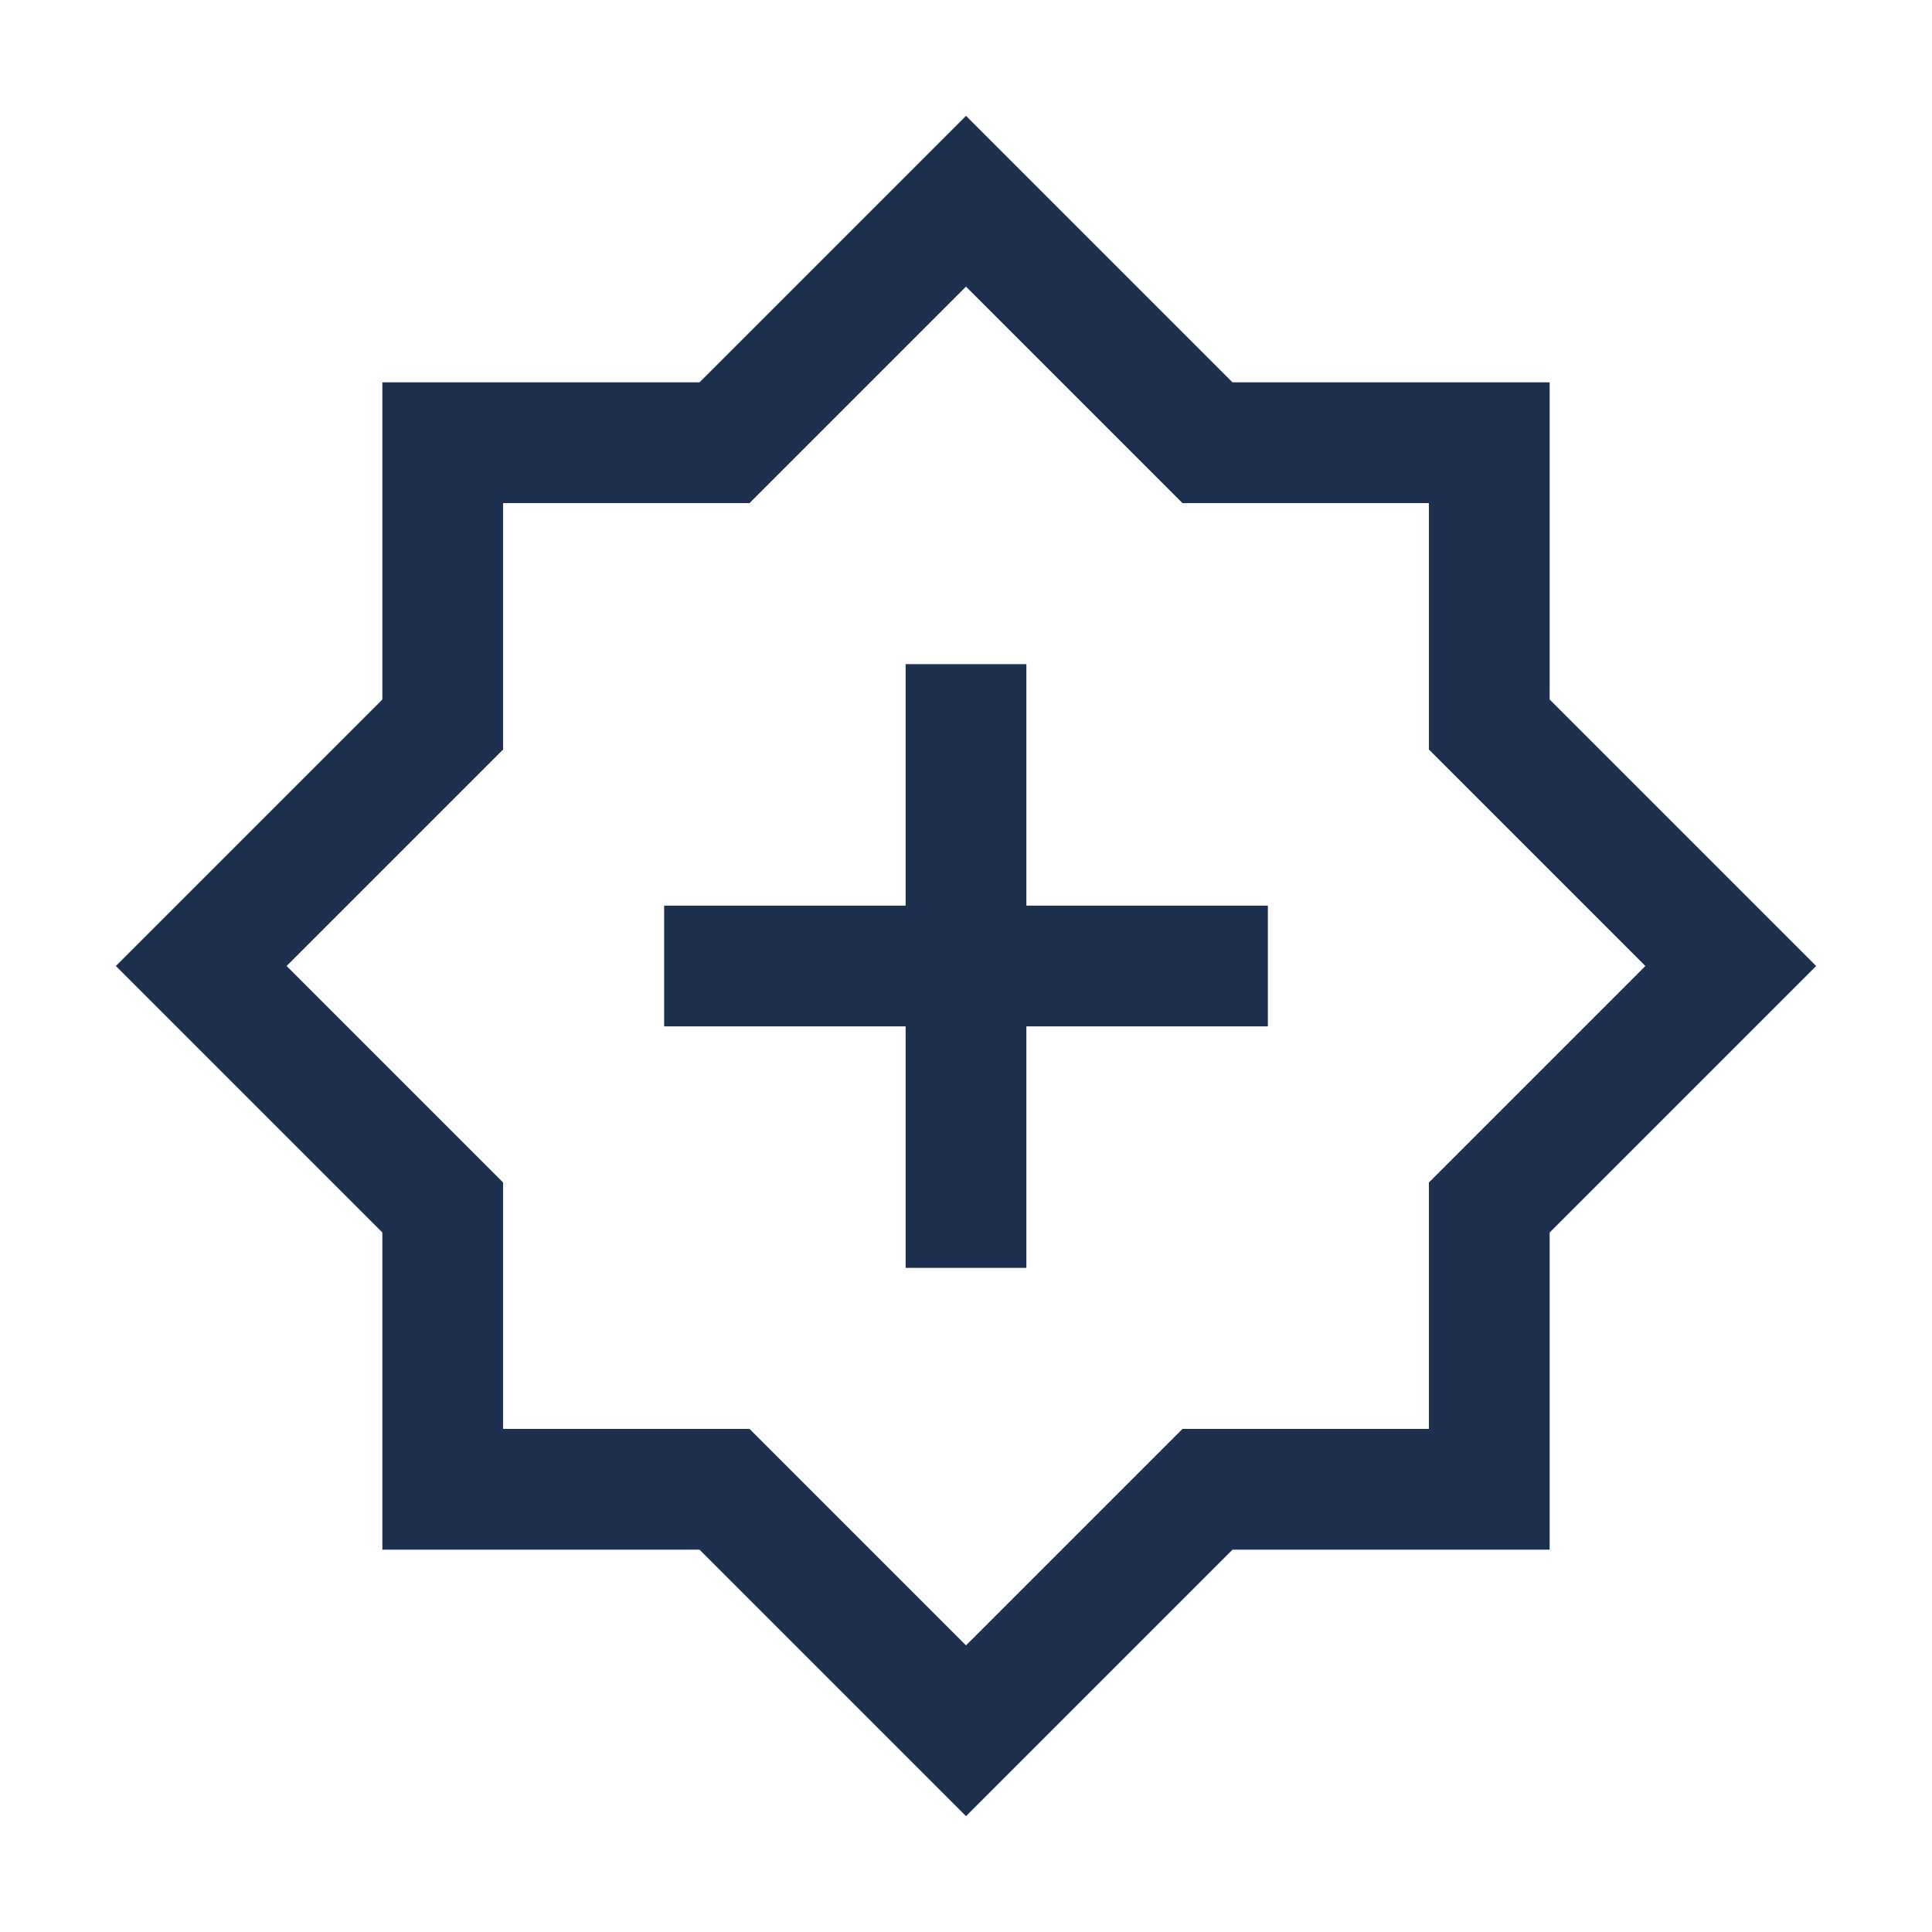
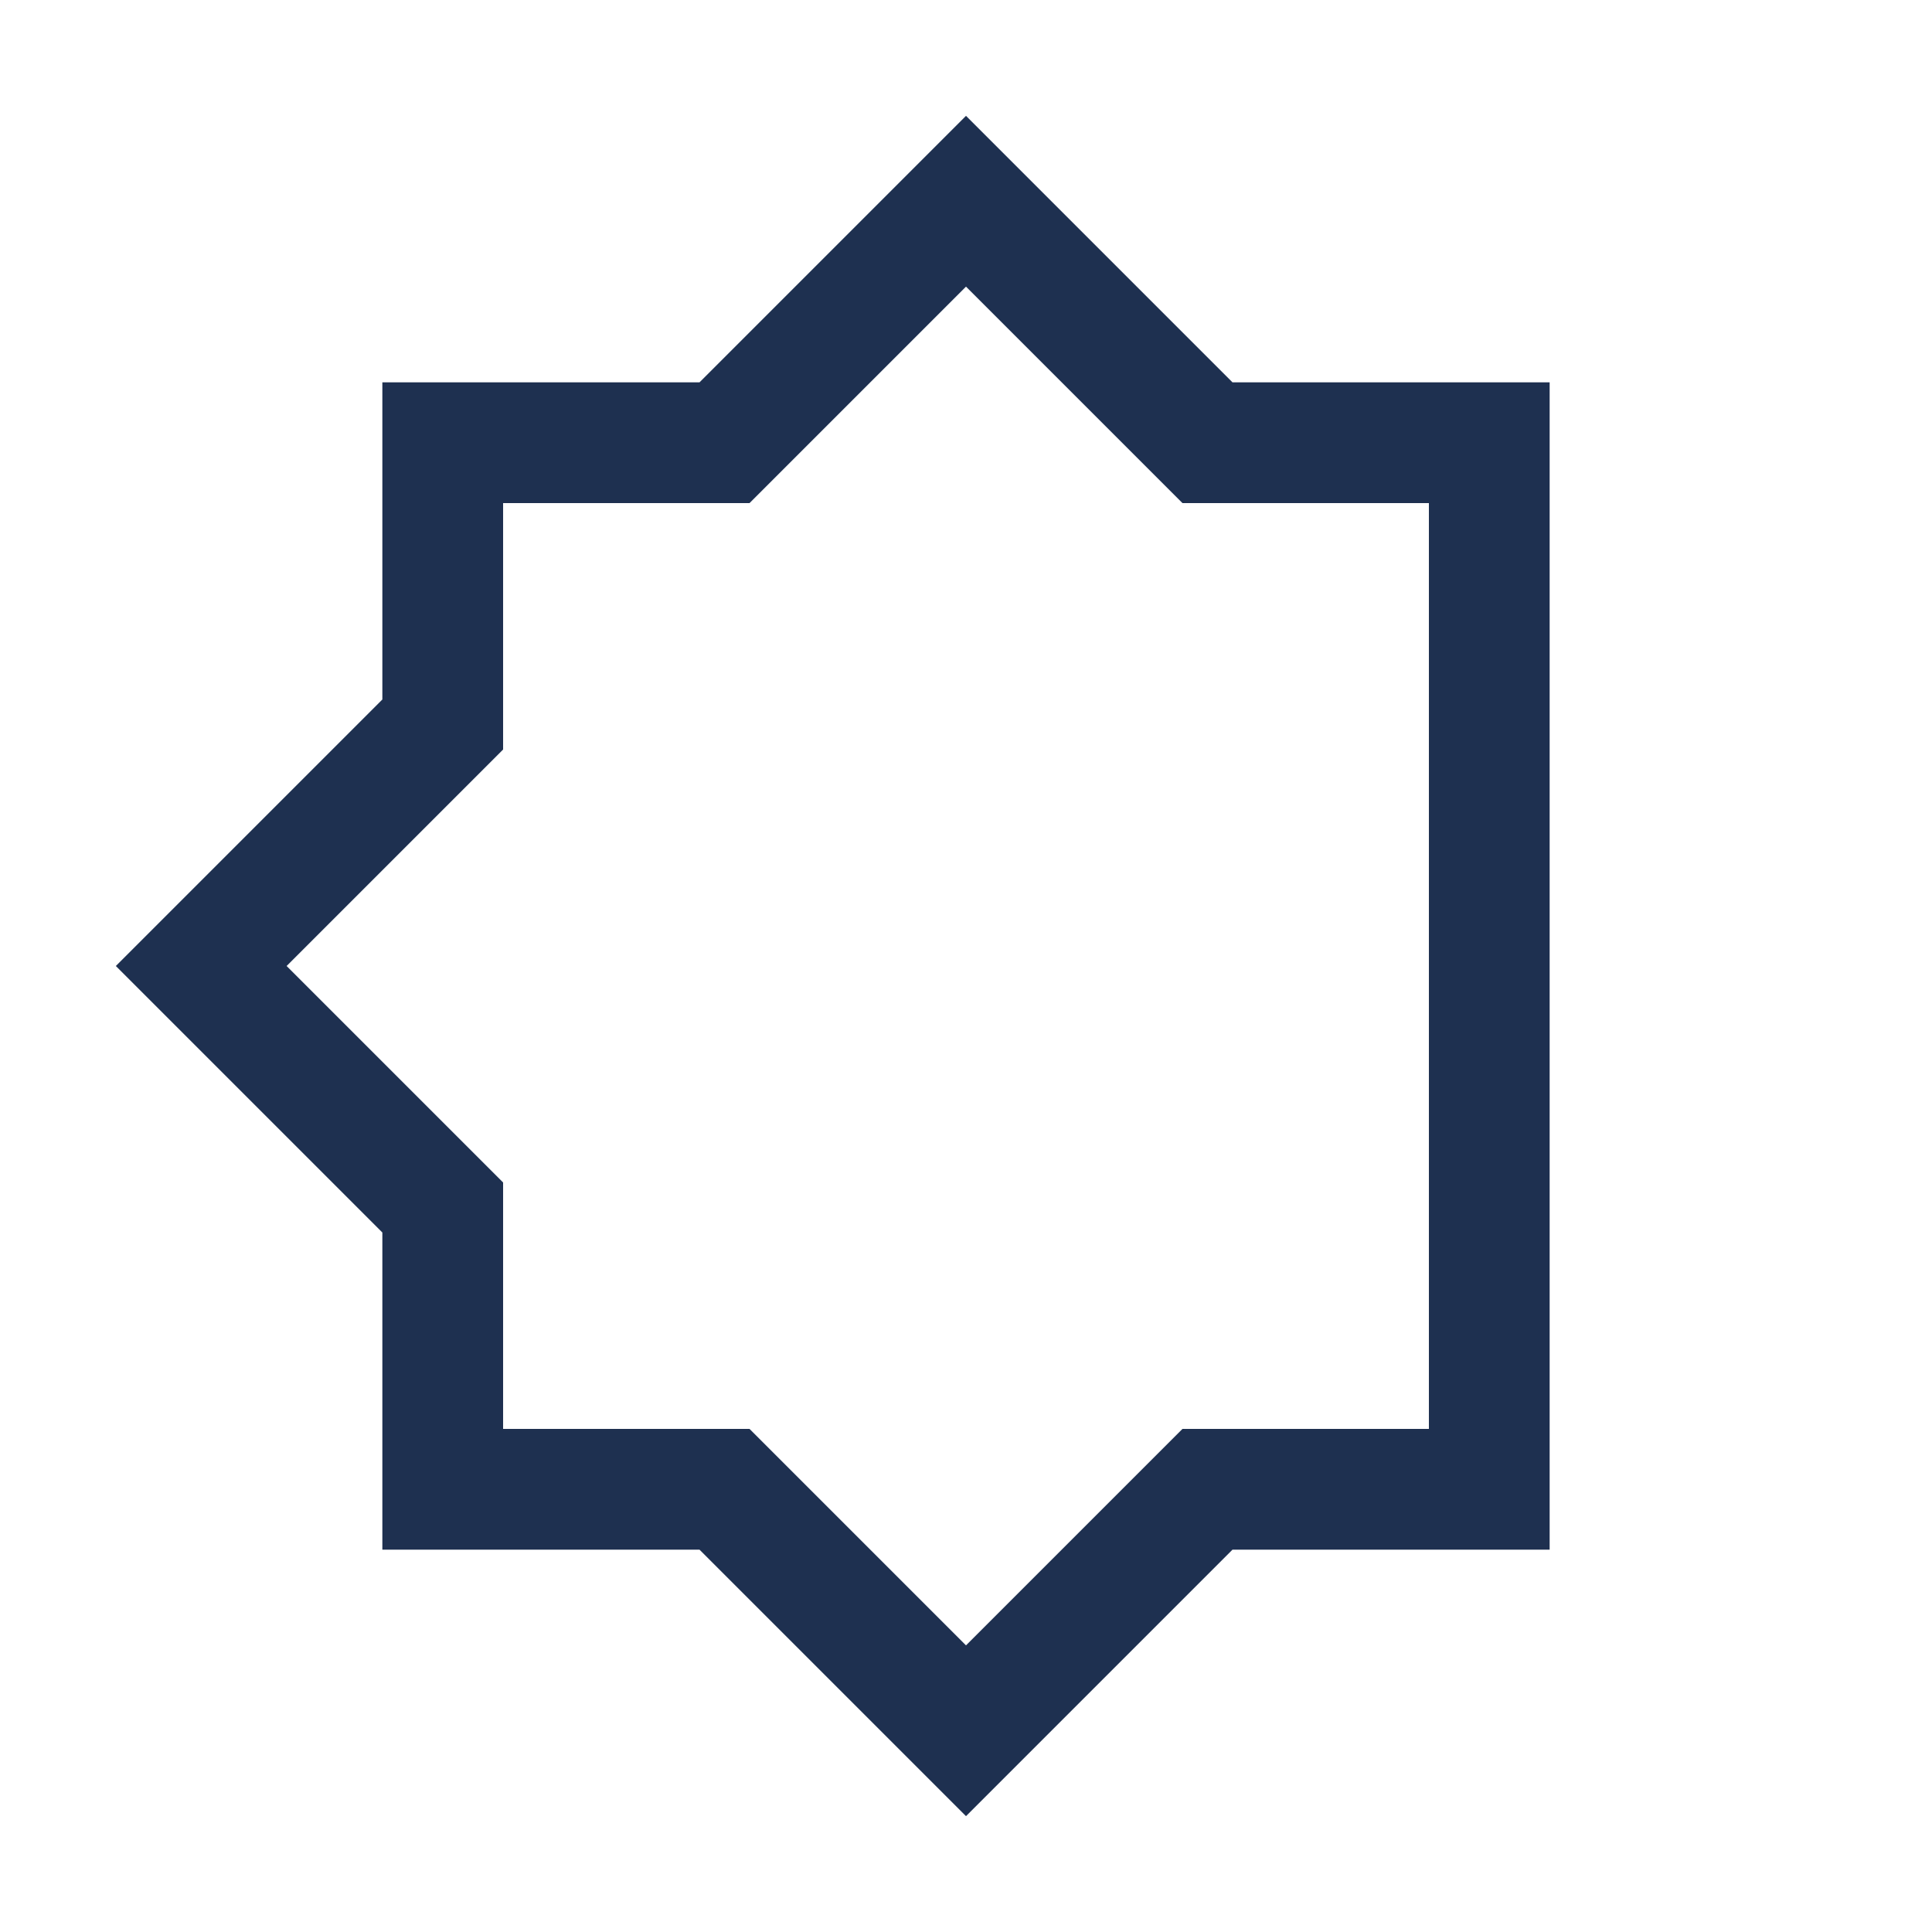
<svg xmlns="http://www.w3.org/2000/svg" fill="none" height="100%" overflow="visible" preserveAspectRatio="none" style="display: block;" viewBox="0 0 32 32" width="100%">
  <g id="S">
-     <path d="M20 7.333L16 3.333L12 7.333H7.333V12L3.333 16L7.333 20V24.667H12L16 28.667L20 24.667H24.667V20L28.667 16L24.667 12V7.333H20Z" id="Vector" stroke="#1E3050" stroke-linecap="square" stroke-width="2" />
-     <path d="M16 12L16 20" id="Vector_2" stroke="#1E3050" stroke-linecap="square" stroke-width="2" />
-     <path d="M20 16H12" id="Vector_3" stroke="#1E3050" stroke-linecap="square" stroke-width="2" />
+     <path d="M20 7.333L16 3.333L12 7.333H7.333V12L3.333 16L7.333 20V24.667H12L16 28.667L20 24.667H24.667V20L24.667 12V7.333H20Z" id="Vector" stroke="#1E3050" stroke-linecap="square" stroke-width="2" />
  </g>
</svg>